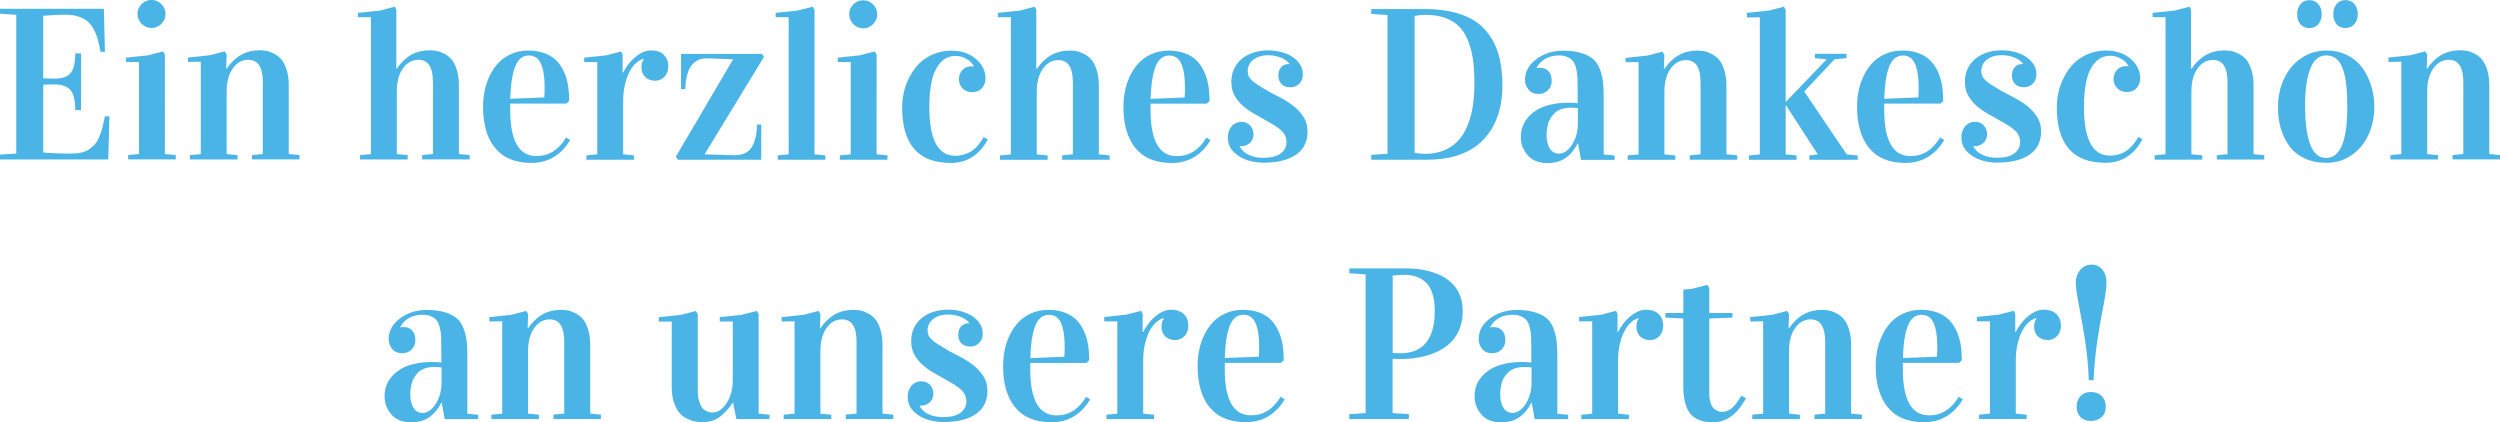
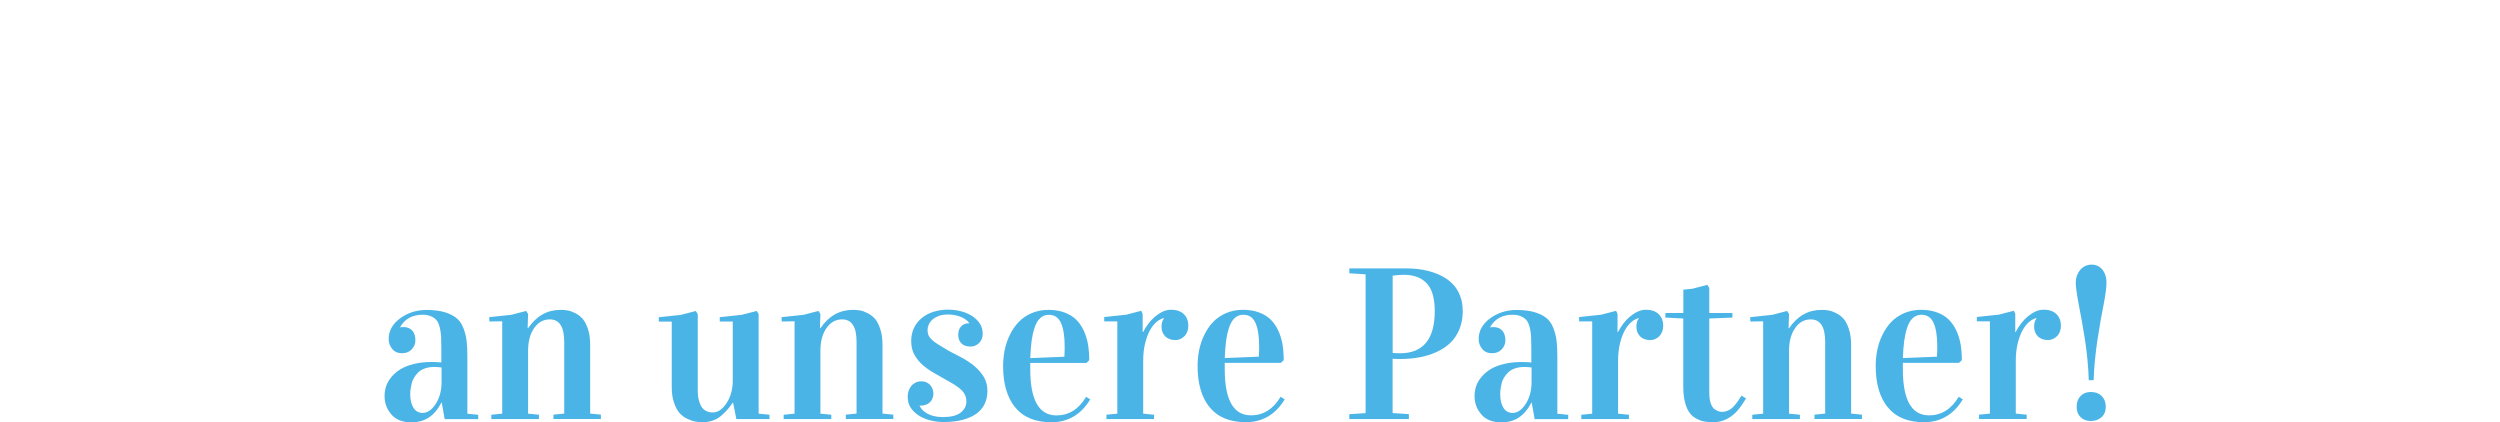
<svg xmlns="http://www.w3.org/2000/svg" id="Ebene_1" data-name="Ebene 1" viewBox="0 0 328.57 55.47">
  <defs>
    <style> .cls-1 { fill: none; } .cls-2 { clip-path: url(#clippath); } .cls-3 { fill: #4bb4e7; } </style>
    <clipPath id="clippath">
      <rect class="cls-1" x="0" y="0" width="328.57" height="55.47" />
    </clipPath>
  </defs>
  <g class="cls-2">
    <path class="cls-3" d="m273.44,54.82c.34.34.8.51,1.36.51s1.05-.17,1.42-.51c.36-.34.54-.79.54-1.36s-.18-1.05-.54-1.41c-.36-.36-.83-.53-1.42-.53s-1.02.18-1.36.53c-.34.36-.51.83-.51,1.41s.17,1.02.51,1.36m-.53-16.6c.06.49.15,1.06.28,1.72.13.66.27,1.39.41,2.18.14.8.28,1.63.42,2.5.13.87.25,1.76.33,2.66.09.91.15,1.8.17,2.69h.64c.03-.89.09-1.79.18-2.69.09-.91.2-1.79.33-2.66.13-.87.27-1.7.41-2.5s.28-1.52.41-2.18c.13-.66.22-1.23.28-1.72.06-.49.08-.86.08-1.12,0-.31-.04-.6-.12-.87s-.21-.52-.37-.74c-.17-.22-.37-.39-.62-.52-.25-.13-.52-.19-.84-.19s-.6.07-.86.19c-.26.13-.48.3-.66.52-.18.22-.32.47-.42.75-.1.28-.15.57-.15.87,0,.26.03.63.09,1.12m-11.37,4.02v12.11l-1.43.14v.57h6.26v-.57l-1.43-.14v-6.91c0-.84.08-1.6.24-2.27.16-.67.37-1.24.62-1.72.26-.48.55-.85.87-1.13s.65-.45.98-.53v.08c-.2.23-.3.59-.3,1.08,0,.24.04.46.12.67.08.21.2.39.35.55.15.16.34.28.56.37s.47.14.75.14c.26,0,.5-.05.71-.15s.4-.23.56-.4.27-.36.35-.59c.08-.23.12-.47.12-.74,0-.64-.2-1.15-.59-1.53-.39-.38-.95-.58-1.67-.58-.37,0-.74.08-1.1.25-.36.17-.7.39-1.02.66s-.61.58-.88.94c-.27.35-.49.71-.68,1.08h-.06v-2.39l-.19-.4-1.96.51-2.9.31v.57h1.71Zm-11.27,2.57c.09-.64.22-1.23.4-1.77.18-.54.42-.96.74-1.25.32-.29.7-.43,1.14-.43.74,0,1.27.36,1.59,1.08.32.72.48,1.74.48,3.08,0,.43-.01.88-.04,1.35l-4.48.18c.03-.85.09-1.59.17-2.23m-2.15,8.69c1.05,1.31,2.64,1.97,4.77,1.97s3.9-1,5.09-3.01l-.54-.33c-.97,1.63-2.27,2.44-3.9,2.44-2.29,0-3.44-2.02-3.44-6.05v-.85h7.38l.37-.35c0-.78-.06-1.49-.17-2.14-.12-.65-.31-1.26-.58-1.82-.27-.56-.61-1.03-1.01-1.42-.41-.39-.92-.69-1.53-.91-.61-.22-1.3-.33-2.07-.33-.81,0-1.56.15-2.23.44-.67.29-1.23.68-1.69,1.16-.45.48-.84,1.04-1.15,1.68-.31.64-.54,1.3-.68,1.99-.14.69-.21,1.39-.21,2.12,0,2.29.52,4.1,1.57,5.41m-18.04-11.26l1.68-.03v12.14l-1.43.14v.57h6.26v-.57l-1.43-.14v-8.27c0-1.23.27-2.22.8-2.98.53-.76,1.21-1.14,2.05-1.14,1.27,0,1.9.98,1.9,2.95v9.43l-1.41.14v.57h6.24v-.57l-1.42-.14v-9.03c0-.78-.09-1.46-.28-2.04-.18-.58-.41-1.03-.68-1.35-.27-.31-.59-.57-.96-.76-.37-.19-.71-.32-1.01-.37-.31-.06-.62-.08-.96-.08-1.75,0-3.17.8-4.27,2.41h-.06l.06-1.87-.25-.4-1.96.51-2.9.31.03.57Zm-8.82-.39v8.98c0,.78.08,1.45.23,2.03.15.58.35,1.03.59,1.36.24.33.54.59.9.78.36.19.71.32,1.05.38.34.06.72.09,1.16.09,1.15,0,2.16-.45,3.04-1.35.36-.37.79-.96,1.28-1.78l-.6-.36c-.18.29-.33.53-.47.73-.14.2-.32.42-.53.66-.22.24-.46.42-.72.55-.26.12-.54.19-.83.19-.15,0-.29-.02-.42-.06-.13-.04-.31-.12-.53-.26-.22-.14-.39-.4-.53-.77-.13-.37-.2-.84-.2-1.41v-9.77l3.04-.12v-.6h-3.04v-3.3l-.26-.4-1.96.51-1.19.12v3.07h-2.36v.6l2.36.12Zm-11.97.39v12.11l-1.43.14v.57h6.26v-.57l-1.43-.14v-6.91c0-.84.08-1.6.24-2.27.16-.67.37-1.24.62-1.72.26-.48.55-.85.87-1.13s.65-.45.98-.53v.08c-.2.23-.3.59-.3,1.08,0,.24.04.46.12.67.08.21.2.39.35.55.15.16.34.28.56.37s.47.14.75.14c.26,0,.5-.05.71-.15s.4-.23.56-.4c.15-.17.27-.36.35-.59.08-.23.12-.47.12-.74,0-.64-.2-1.15-.59-1.53-.39-.38-.95-.58-1.67-.58-.37,0-.74.08-1.1.25-.36.17-.7.39-1.02.66s-.61.58-.88.94-.49.71-.68,1.08h-.06v-2.39l-.19-.4-1.96.51-2.9.31v.57h1.71Zm-12.05,8.93c.02-.19.07-.44.13-.73.06-.3.17-.57.32-.81.15-.25.33-.48.56-.7.22-.22.52-.4.89-.53s.8-.19,1.28-.19c.23,0,.53.02.9.07v1.91c0,1.13-.26,2.09-.77,2.88-.51.78-1.08,1.18-1.71,1.18-.54,0-.94-.23-1.22-.68-.28-.46-.42-1.05-.42-1.79,0-.2.01-.4.03-.59m-2.49,3.29c.6.67,1.47,1.01,2.59,1.01.92,0,1.69-.21,2.34-.65.64-.43,1.19-1.08,1.64-1.96h.03l.39,2.19h4.41v-.57l-1.43-.14v-7.48c0-.83-.03-1.54-.1-2.11-.07-.57-.21-1.14-.43-1.69-.22-.55-.52-.99-.91-1.3-.39-.32-.91-.58-1.56-.77-.65-.19-1.44-.29-2.37-.29-1.3,0-2.46.37-3.46,1.1-1,.73-1.51,1.64-1.51,2.73,0,.5.16.93.47,1.3.31.37.74.56,1.29.56.5,0,.92-.16,1.25-.49.33-.33.5-.74.5-1.22,0-.56-.14-.98-.42-1.28-.28-.3-.66-.45-1.14-.45-.13,0-.27.01-.43.04v-.06c.62-1.07,1.6-1.6,2.95-1.6.44,0,.82.07,1.13.22.31.14.55.32.72.54s.3.53.4.93c.09.4.15.79.17,1.17s.03.88.03,1.49v1.92c-.41-.04-.84-.06-1.29-.06-.85,0-1.63.09-2.32.26-.7.17-1.28.4-1.75.69-.47.29-.87.62-1.19,1.01-.32.39-.56.79-.7,1.21-.14.42-.21.86-.21,1.31,0,.93.3,1.74.9,2.41m-11.67-18.24c.53-.07,1.02-.11,1.47-.11.6,0,1.14.08,1.6.23.47.15.89.4,1.28.75.38.35.68.84.88,1.47.2.63.31,1.4.31,2.3,0,3.7-1.52,5.56-4.55,5.56-.33,0-.66-.01-.98-.04v-10.15Zm2.14,18.84v-.64l-2.14-.14v-7.13c.41.02.71.03.9.03.9,0,1.75-.07,2.55-.21.8-.14,1.56-.37,2.27-.69.72-.32,1.33-.72,1.84-1.2.51-.48.91-1.08,1.21-1.79.3-.71.45-1.51.45-2.4,0-.96-.2-1.81-.59-2.55s-.94-1.32-1.63-1.76c-.69-.44-1.47-.77-2.34-.98-.86-.22-1.81-.33-2.82-.33h-7.53v.64l2.14.14v18.24l-2.14.14v.64h7.82Zm-24.03-10.25c.09-.64.22-1.23.4-1.77.18-.54.42-.96.74-1.25.32-.29.7-.43,1.14-.43.74,0,1.27.36,1.59,1.08.32.72.48,1.74.48,3.08,0,.43-.01.88-.04,1.35l-4.48.18c.03-.85.09-1.59.17-2.23m-2.15,8.69c1.05,1.31,2.64,1.97,4.77,1.97s3.9-1,5.09-3.01l-.54-.33c-.97,1.63-2.27,2.44-3.9,2.44-2.29,0-3.44-2.02-3.44-6.05v-.85h7.38l.37-.35c0-.78-.06-1.49-.17-2.14-.12-.65-.31-1.26-.58-1.82-.27-.56-.61-1.03-1.01-1.42-.41-.39-.92-.69-1.53-.91-.61-.22-1.3-.33-2.07-.33-.81,0-1.56.15-2.23.44-.67.29-1.23.68-1.69,1.16-.45.48-.84,1.04-1.15,1.68-.31.64-.54,1.3-.68,1.99-.14.69-.21,1.39-.21,2.12,0,2.29.52,4.1,1.57,5.41m-12.12-11.26v12.11l-1.43.14v.57h6.26v-.57l-1.43-.14v-6.91c0-.84.08-1.6.24-2.27.16-.67.37-1.24.62-1.72.26-.48.55-.85.87-1.13s.65-.45.98-.53v.08c-.2.23-.3.59-.3,1.08,0,.24.04.46.12.67.08.21.2.39.35.55.15.16.34.28.56.37s.47.14.75.14c.26,0,.5-.05.71-.15s.4-.23.56-.4c.15-.17.27-.36.35-.59.08-.23.12-.47.12-.74,0-.64-.2-1.15-.59-1.53-.39-.38-.95-.58-1.67-.58-.37,0-.74.08-1.1.25-.36.17-.7.39-1.02.66s-.61.58-.88.94c-.27.35-.49.71-.68,1.08h-.06v-2.39l-.19-.4-1.96.51-2.9.31v.57h1.71Zm-11.27,2.57c.09-.64.22-1.23.4-1.77.18-.54.42-.96.74-1.25.32-.29.7-.43,1.14-.43.74,0,1.27.36,1.59,1.08.32.72.48,1.74.48,3.08,0,.43-.01.88-.04,1.35l-4.48.18c.03-.85.09-1.59.17-2.23m-2.15,8.69c1.05,1.31,2.64,1.97,4.77,1.97s3.9-1,5.09-3.01l-.54-.33c-.97,1.63-2.27,2.44-3.9,2.44-2.29,0-3.44-2.02-3.44-6.05v-.85h7.38l.37-.35c0-.78-.06-1.49-.17-2.14-.12-.65-.31-1.26-.58-1.82-.27-.56-.61-1.03-1.01-1.42-.41-.39-.92-.69-1.53-.91-.61-.22-1.3-.33-2.07-.33-.81,0-1.56.15-2.23.44-.67.29-1.23.68-1.69,1.16-.45.48-.84,1.04-1.15,1.68-.31.64-.54,1.3-.68,1.99-.14.69-.21,1.39-.21,2.12,0,2.29.52,4.1,1.57,5.41m-10.65,1.17c-.34-.09-.63-.2-.89-.34-.25-.14-.46-.3-.63-.48-.17-.18-.29-.36-.37-.55v-.03s.08.01.12.01h.12c.19,0,.37-.03.56-.1.19-.07.36-.17.51-.3.15-.13.27-.29.36-.49.09-.2.14-.43.14-.69,0-.22-.05-.43-.12-.62-.07-.19-.18-.36-.31-.51-.13-.14-.3-.26-.49-.35-.19-.09-.42-.13-.67-.13-.29,0-.54.06-.76.17-.22.11-.41.26-.56.45-.15.19-.27.4-.35.64-.08.24-.12.49-.12.75,0,.61.15,1.13.46,1.55.31.42.69.76,1.15,1.03.46.26.97.46,1.51.58.55.12,1.06.18,1.54.18,1.01,0,1.88-.1,2.61-.3.74-.2,1.34-.48,1.82-.84.48-.36.83-.79,1.05-1.29.23-.5.34-1.05.34-1.65,0-.71-.16-1.33-.49-1.87-.33-.53-.74-1-1.24-1.42-.5-.41-1.05-.77-1.64-1.09s-1.16-.61-1.7-.89c-.55-.32-1.02-.6-1.38-.83-.37-.23-.65-.44-.86-.64-.21-.2-.35-.39-.44-.59-.08-.19-.12-.42-.12-.69,0-.22.05-.45.15-.69.1-.24.26-.46.48-.66.22-.2.5-.36.84-.49s.76-.19,1.25-.19c.33,0,.65.03.94.1.3.06.56.15.8.25.24.11.45.22.62.36.18.13.31.27.4.42v.03h-.12c-.17,0-.33.03-.49.09-.16.06-.31.15-.43.28-.12.12-.22.28-.3.47-.07.19-.11.42-.11.69,0,.43.13.79.4,1.08.27.3.67.44,1.21.44.26,0,.49-.05.69-.15.2-.1.37-.22.51-.38.14-.16.24-.33.31-.53.07-.19.1-.39.1-.6,0-.53-.13-.99-.4-1.39-.27-.4-.62-.73-1.05-1-.44-.27-.92-.47-1.46-.6-.54-.13-1.08-.2-1.62-.2-.71,0-1.37.1-1.96.29-.6.19-1.11.47-1.54.83-.43.36-.77.79-1.01,1.3-.24.51-.36,1.08-.36,1.71,0,.71.15,1.32.44,1.83.29.51.66.96,1.1,1.34.44.38.92.72,1.44,1.01.52.29,1.01.57,1.47.84.53.29.97.55,1.32.77.36.23.64.45.86.67.22.22.37.45.47.68.1.24.15.51.15.81,0,.58-.25,1.07-.76,1.46-.5.39-1.28.58-2.34.58-.41,0-.78-.04-1.12-.13m-20.04-12.43l1.68-.03v12.14l-1.43.14v.57h6.26v-.57l-1.43-.14v-8.27c0-1.23.27-2.22.8-2.98.53-.76,1.21-1.14,2.05-1.14,1.27,0,1.9.98,1.9,2.95v9.43l-1.41.14v.57h6.24v-.57l-1.42-.14v-9.03c0-.78-.09-1.46-.28-2.04-.19-.58-.41-1.03-.68-1.35-.27-.31-.59-.57-.96-.76-.37-.19-.71-.32-1.01-.37-.31-.06-.62-.08-.96-.08-1.75,0-3.17.8-4.27,2.41h-.06l.06-1.87-.25-.4-1.96.51-2.9.31.03.57Zm-14.46,0v8.64c0,.78.1,1.45.3,2.03.2.58.44,1.03.72,1.35.28.32.62.57,1.01.76s.75.31,1.06.37c.31.06.64.08.97.08.48,0,.93-.07,1.35-.22s.79-.36,1.12-.65c.32-.28.59-.55.8-.79.21-.25.44-.54.68-.89h.06l.42,2.14h4.36v-.57l-1.43-.14v-13.1l-.25-.4-1.96.51-2.9.31v.57h1.71v7.7c0,1.19-.27,2.2-.81,3.02-.54.82-1.14,1.23-1.78,1.23-.15,0-.28,0-.4-.02-.12-.01-.29-.07-.51-.18-.22-.11-.4-.25-.54-.44-.14-.19-.27-.48-.39-.87-.12-.39-.17-.86-.17-1.4v-10.02l-.26-.4-1.96.51-2.9.31v.57h1.71Zm-23.96,0l1.68-.03v12.14l-1.43.14v.57h6.26v-.57l-1.43-.14v-8.27c0-1.23.27-2.22.8-2.98.53-.76,1.21-1.14,2.05-1.14,1.27,0,1.9.98,1.9,2.95v9.43l-1.42.14v.57h6.24v-.57l-1.41-.14v-9.03c0-.78-.09-1.46-.28-2.04-.19-.58-.41-1.03-.68-1.35-.27-.31-.59-.57-.96-.76-.37-.19-.71-.32-1.01-.37-.3-.06-.62-.08-.96-.08-1.75,0-3.17.8-4.27,2.41h-.06l.06-1.87-.25-.4-1.96.51-2.9.31.03.57Zm-10.36,8.93c.02-.19.07-.44.13-.73.06-.3.17-.57.32-.81.15-.25.33-.48.55-.7.22-.22.52-.4.89-.53.37-.13.8-.19,1.28-.19.23,0,.53.02.9.07v1.91c0,1.13-.26,2.09-.77,2.88-.51.78-1.08,1.18-1.71,1.18-.54,0-.94-.23-1.22-.68-.28-.46-.42-1.05-.42-1.79,0-.2.01-.4.03-.59m-2.49,3.29c.6.67,1.47,1.01,2.59,1.01.92,0,1.69-.21,2.34-.65.64-.43,1.19-1.08,1.64-1.96h.03l.39,2.19h4.41v-.57l-1.43-.14v-7.48c0-.83-.03-1.54-.1-2.11-.07-.57-.21-1.14-.43-1.69-.22-.55-.52-.99-.91-1.3s-.91-.58-1.56-.77c-.65-.19-1.44-.29-2.37-.29-1.3,0-2.46.37-3.46,1.1-1,.73-1.51,1.64-1.51,2.73,0,.5.16.93.47,1.3.31.37.74.56,1.29.56.5,0,.92-.16,1.25-.49.33-.33.5-.74.5-1.22,0-.56-.14-.98-.42-1.28-.28-.3-.66-.45-1.14-.45-.13,0-.27.01-.43.04v-.06c.62-1.07,1.6-1.6,2.95-1.6.44,0,.82.07,1.13.22.31.14.55.32.72.54.17.22.3.53.4.93.09.4.15.79.17,1.17.02.38.03.88.03,1.49v1.92c-.41-.04-.84-.06-1.29-.06-.85,0-1.63.09-2.32.26-.7.17-1.28.4-1.75.69-.47.29-.87.62-1.19,1.01-.32.39-.56.79-.7,1.21-.14.42-.21.86-.21,1.31,0,.93.3,1.74.9,2.41" />
-     <path class="cls-3" d="m313.92,8.14l1.68-.03v12.14l-1.43.14v.57h6.26v-.57l-1.43-.14v-8.27c0-1.23.27-2.22.8-2.98.53-.76,1.21-1.14,2.05-1.14,1.27,0,1.9.98,1.9,2.95v9.43l-1.42.14v.57h6.24v-.57l-1.41-.14v-9.03c0-.78-.09-1.46-.28-2.04-.19-.58-.41-1.03-.68-1.35-.27-.31-.59-.57-.96-.76s-.71-.32-1.01-.37c-.3-.06-.62-.08-.96-.08-1.75,0-3.17.8-4.27,2.41h-.06l.06-1.87-.25-.4-1.96.51-2.9.31.03.57Zm-6.85-4.97c.29.34.68.51,1.18.51s.89-.17,1.19-.52.44-.79.44-1.32c0-.51-.15-.94-.44-1.3-.3-.36-.69-.53-1.18-.53s-.87.17-1.16.52c-.3.35-.44.78-.44,1.31,0,.55.14,1,.43,1.34m-4.76,0c.29.34.68.51,1.18.51s.89-.17,1.19-.52.44-.79.44-1.32-.15-.95-.44-1.3c-.29-.35-.69-.53-1.19-.53s-.87.17-1.16.52c-.3.35-.44.78-.44,1.31,0,.55.14,1,.43,1.34m.76,8.09c.1-.78.26-1.48.47-2.09.21-.61.5-1.08.86-1.41.36-.33.79-.5,1.28-.5.53,0,.98.15,1.35.45.37.3.66.76.87,1.37.21.61.36,1.32.44,2.12.09.8.13,1.76.13,2.88,0,4.44-.93,6.66-2.79,6.66-.49,0-.92-.17-1.28-.5-.36-.33-.65-.81-.86-1.43-.21-.62-.37-1.34-.47-2.15-.1-.81-.15-1.72-.15-2.75s.05-1.87.15-2.66m-3.33,5.64c.25.86.63,1.63,1.13,2.31.5.68,1.17,1.21,2,1.6.83.38,1.78.58,2.86.58,1.22,0,2.31-.33,3.28-.99s1.71-1.55,2.23-2.67c.52-1.12.78-2.36.78-3.72,0-.94-.13-1.85-.4-2.71-.26-.86-.64-1.65-1.14-2.35-.5-.7-1.15-1.26-1.97-1.69-.82-.42-1.74-.63-2.75-.63-1.23,0-2.33.33-3.31.98-.98.65-1.73,1.55-2.28,2.68-.54,1.14-.81,2.4-.81,3.8,0,1.02.12,1.96.37,2.82m-15.15-14.64v17.99l-1.43.14v.57h6.26v-.57l-1.43-.14v-8.27c0-1.23.27-2.22.8-2.98.53-.76,1.21-1.14,2.05-1.14,1.27,0,1.9.98,1.9,2.95v9.43l-1.41.14v.57h6.24v-.57l-1.41-.14v-9.03c0-.78-.09-1.46-.28-2.04-.19-.58-.41-1.03-.68-1.35-.27-.31-.59-.57-.96-.76s-.71-.32-1.01-.37c-.31-.06-.62-.08-.96-.08-1.75,0-3.17.8-4.27,2.41h-.06V1.28l-.19-.4-1.96.51-2.9.3v.57h1.71Zm-7.91,19.12c2.12,0,3.75-1.03,4.88-3.09l-.54-.32c-.31.54-.64.98-.98,1.33-.34.35-.69.6-1.03.75s-.65.25-.9.3c-.25.05-.53.08-.83.08-2.28,0-3.41-2.13-3.41-6.4,0-1.32.11-2.47.32-3.43.21-.97.58-1.75,1.11-2.37.53-.61,1.2-.92,2.01-.92.45,0,.86.09,1.23.28.37.19.63.36.78.52.15.16.28.34.4.52v.07c-.17-.02-.28-.03-.35-.03-.47,0-.86.17-1.16.5-.3.33-.45.73-.45,1.19,0,.49.16.9.49,1.22.32.32.74.49,1.25.49.55,0,.98-.17,1.29-.52.31-.35.47-.77.47-1.27,0-1-.42-1.86-1.27-2.58s-1.91-1.08-3.2-1.08c-.86,0-1.66.15-2.39.46-.73.31-1.34.71-1.84,1.21-.49.5-.92,1.08-1.26,1.73-.35.65-.6,1.32-.76,2-.16.68-.24,1.37-.24,2.05,0,4.86,2.12,7.3,6.37,7.3m-15.45-.8c-.34-.09-.63-.2-.89-.34-.25-.14-.46-.3-.63-.48-.17-.18-.29-.36-.37-.55v-.03s.08.01.12.01h.12c.18,0,.37-.03.56-.1.19-.07.36-.17.51-.3.15-.13.27-.29.36-.49.09-.2.14-.43.14-.69,0-.22-.05-.43-.12-.62-.07-.19-.18-.36-.31-.51-.13-.14-.3-.26-.49-.35-.19-.09-.42-.13-.67-.13-.29,0-.54.06-.76.17-.22.11-.41.26-.56.45-.15.19-.27.4-.35.65-.08.24-.12.49-.12.75,0,.61.15,1.13.46,1.55.31.42.69.76,1.15,1.03.46.26.97.46,1.51.58.55.12,1.06.18,1.54.18,1.01,0,1.88-.1,2.61-.3.74-.2,1.34-.48,1.82-.84.48-.36.83-.79,1.05-1.29.23-.5.34-1.05.34-1.65,0-.71-.16-1.33-.49-1.87-.33-.53-.74-1-1.24-1.41s-1.05-.77-1.64-1.09c-.6-.31-1.16-.61-1.7-.89-.55-.32-1.01-.6-1.38-.83-.37-.23-.65-.45-.86-.64-.21-.2-.35-.39-.44-.59-.08-.19-.12-.42-.12-.69,0-.22.05-.45.15-.69.1-.24.26-.46.48-.66.22-.2.5-.36.84-.49.34-.13.76-.19,1.25-.19.33,0,.65.03.94.1.3.06.56.15.8.25.24.1.45.22.62.36.18.13.31.27.4.42v.03h-.12c-.17,0-.33.03-.49.09-.16.06-.3.15-.43.28s-.22.28-.3.47c-.07.19-.11.42-.11.69,0,.43.13.79.4,1.08.27.3.67.44,1.21.44.26,0,.49-.05.69-.15s.37-.22.51-.38c.14-.16.24-.33.31-.53.07-.19.1-.39.1-.6,0-.53-.13-.99-.4-1.39-.27-.4-.62-.73-1.05-1-.44-.27-.92-.47-1.46-.6-.54-.13-1.08-.2-1.62-.2-.71,0-1.37.1-1.96.29-.6.19-1.11.47-1.54.83-.43.36-.77.79-1.01,1.3-.24.51-.36,1.08-.36,1.71,0,.71.15,1.32.44,1.83.29.51.66.96,1.1,1.34.44.38.92.72,1.44,1.01.52.29,1.01.57,1.47.84.53.29.97.55,1.33.77.36.23.64.45.86.67.22.22.37.45.47.68.1.24.15.51.15.81,0,.58-.25,1.07-.76,1.46-.5.39-1.28.58-2.34.58-.41,0-.78-.04-1.12-.13m-13.47-9.86c.09-.64.22-1.23.4-1.77.18-.54.42-.96.74-1.25.32-.29.7-.43,1.14-.43.74,0,1.27.36,1.59,1.08.32.72.48,1.74.48,3.08,0,.43-.01.88-.04,1.35l-4.48.18c.03-.85.09-1.59.17-2.23m-2.15,8.69c1.05,1.31,2.64,1.97,4.77,1.97s3.9-1,5.09-3.01l-.54-.33c-.97,1.63-2.27,2.44-3.9,2.44-2.29,0-3.44-2.02-3.44-6.05v-.85h7.38l.37-.35c0-.78-.06-1.49-.17-2.14-.12-.65-.31-1.26-.58-1.82-.27-.56-.61-1.03-1.01-1.42-.41-.39-.92-.69-1.53-.91-.61-.22-1.3-.33-2.07-.33-.81,0-1.56.15-2.23.44-.67.29-1.23.68-1.69,1.16-.45.48-.84,1.04-1.15,1.68-.31.64-.54,1.3-.68,1.99-.14.69-.21,1.39-.21,2.12,0,2.29.52,4.1,1.57,5.41m-6.72.85l-1.12.14v.57h6.35v-.57l-1.44-.14-5.58-8.27,3.98-4.23,1.57-.15v-.57h-4.15v.57l1.55.15-5.4,5.62v.35l4.23,6.53Zm-9.31-17.99l1.68-.03v18.02l-1.43.14v.57h6.26v-.57l-1.43-.14V1.28l-.25-.4-1.96.51-2.9.3.03.57Zm-15.94,5.88l1.68-.03v12.14l-1.43.14v.57h6.26v-.57l-1.43-.14v-8.27c0-1.23.27-2.22.8-2.98.53-.76,1.21-1.14,2.05-1.14,1.27,0,1.9.98,1.9,2.95v9.43l-1.42.14v.57h6.24v-.57l-1.42-.14v-9.03c0-.78-.09-1.46-.28-2.04-.19-.58-.41-1.03-.68-1.35-.27-.31-.59-.57-.96-.76s-.71-.32-1.01-.37c-.31-.06-.62-.08-.96-.08-1.75,0-3.17.8-4.27,2.41h-.06l.06-1.87-.25-.4-1.96.51-2.9.31.03.57Zm-10.36,8.93c.02-.19.07-.44.13-.73.06-.3.17-.57.32-.81.15-.24.33-.48.55-.7s.52-.4.89-.53c.37-.13.8-.19,1.28-.19.23,0,.53.02.9.07v1.91c0,1.13-.26,2.09-.77,2.88-.51.78-1.08,1.18-1.71,1.18-.54,0-.94-.23-1.22-.68-.28-.46-.42-1.05-.42-1.79,0-.2.01-.4.03-.59m-2.49,3.29c.6.68,1.47,1.01,2.59,1.01.92,0,1.69-.21,2.34-.65.64-.43,1.19-1.08,1.64-1.96h.03l.39,2.19h4.41v-.57l-1.43-.14v-7.48c0-.83-.03-1.54-.1-2.11-.07-.57-.21-1.13-.43-1.69s-.52-.98-.91-1.3c-.39-.32-.91-.58-1.56-.77-.65-.19-1.44-.29-2.37-.29-1.3,0-2.46.37-3.46,1.1-1,.73-1.51,1.64-1.51,2.73,0,.5.16.93.47,1.3.31.37.74.56,1.29.56.5,0,.92-.16,1.25-.49.33-.33.5-.74.5-1.22,0-.56-.14-.98-.42-1.28-.28-.3-.66-.45-1.14-.45-.13,0-.27.01-.43.04v-.06c.62-1.07,1.6-1.6,2.95-1.6.44,0,.82.07,1.13.22.31.14.55.32.72.54.17.22.3.53.4.93.09.4.15.79.17,1.17s.03.88.03,1.49v1.92c-.41-.04-.84-.06-1.29-.06-.85,0-1.63.09-2.32.26-.7.17-1.28.4-1.75.69-.47.29-.87.62-1.19,1.01-.32.39-.56.79-.7,1.21-.14.42-.22.86-.22,1.31,0,.93.3,1.74.9,2.41m-14.87-18.3c.5-.09,1.01-.14,1.53-.14,1.02,0,1.91.16,2.66.46.76.31,1.37.72,1.83,1.24.46.52.83,1.17,1.12,1.97.28.8.47,1.61.58,2.46.1.84.15,1.8.15,2.87s-.07,2.09-.21,3.01c-.14.92-.38,1.76-.7,2.55-.32.78-.73,1.44-1.23,1.98-.49.54-1.11.96-1.84,1.27-.74.31-1.57.46-2.52.46-.41,0-.86-.05-1.36-.14V2.07Zm1.76,18.89c1.36,0,2.59-.16,3.68-.49,1.1-.33,2.02-.79,2.77-1.37.75-.59,1.38-1.3,1.89-2.12.5-.83.87-1.72,1.1-2.69.23-.97.35-2.01.35-3.13,0-1.55-.18-2.92-.53-4.11-.36-1.18-.93-2.22-1.71-3.12-.78-.9-1.84-1.58-3.18-2.05-1.34-.47-2.95-.71-4.83-.71h-6.99v.64l2.14.14v18.24l-2.14.14v.64h7.45Zm-22.84-.38c-.34-.09-.63-.2-.89-.34-.25-.14-.47-.3-.63-.48-.17-.18-.29-.36-.37-.55v-.03s.08.01.12.01h.12c.18,0,.37-.03.56-.1.19-.07.36-.17.51-.3.15-.13.27-.29.36-.49.09-.2.14-.43.14-.69,0-.22-.05-.43-.12-.62-.07-.19-.18-.36-.31-.51-.13-.14-.3-.26-.49-.35-.19-.09-.42-.13-.67-.13-.29,0-.54.06-.76.17-.22.11-.41.26-.56.45s-.27.4-.35.65c-.08.24-.12.49-.12.75,0,.61.15,1.13.46,1.55.3.42.69.76,1.15,1.03.46.26.97.46,1.51.58.55.12,1.06.18,1.54.18,1.01,0,1.88-.1,2.61-.3.74-.2,1.34-.48,1.82-.84.48-.36.83-.79,1.05-1.29.23-.5.34-1.05.34-1.65,0-.71-.16-1.33-.49-1.87-.33-.53-.74-1-1.24-1.41s-1.05-.77-1.64-1.09c-.6-.31-1.16-.61-1.7-.89-.56-.32-1.02-.6-1.38-.83-.37-.23-.65-.45-.86-.64-.21-.2-.35-.39-.44-.59-.08-.19-.12-.42-.12-.69,0-.22.05-.45.15-.69.1-.24.26-.46.48-.66.22-.2.5-.36.84-.49.34-.13.76-.19,1.25-.19.33,0,.65.03.94.1s.56.15.8.25c.24.1.45.22.62.36.18.13.31.27.4.42v.03h-.12c-.17,0-.33.03-.49.09-.16.06-.31.15-.43.28s-.22.28-.3.47c-.07.19-.11.42-.11.69,0,.43.13.79.4,1.08.27.3.67.44,1.21.44.26,0,.49-.05.69-.15.2-.1.37-.22.51-.38.14-.16.24-.33.31-.53.07-.19.1-.39.1-.6,0-.53-.13-.99-.4-1.39-.27-.4-.62-.73-1.05-1-.43-.27-.92-.47-1.46-.6-.54-.13-1.08-.2-1.62-.2-.71,0-1.37.1-1.96.29s-1.11.47-1.54.83c-.43.36-.77.79-1.01,1.3-.24.51-.36,1.08-.36,1.71,0,.71.15,1.32.44,1.83.29.51.66.96,1.1,1.34.44.38.92.72,1.44,1.01.52.29,1.01.57,1.47.84.53.29.97.55,1.32.77.36.23.64.45.86.67.22.22.37.45.47.68.1.24.15.51.15.81,0,.58-.25,1.07-.76,1.46-.5.39-1.28.58-2.34.58-.41,0-.78-.04-1.12-.13m-13.47-9.86c.09-.64.22-1.23.4-1.77.18-.54.42-.96.74-1.25.32-.29.7-.43,1.14-.43.74,0,1.27.36,1.59,1.08.32.72.48,1.74.48,3.08,0,.43-.01.88-.04,1.35l-4.48.18c.03-.85.09-1.59.17-2.23m-2.15,8.69c1.05,1.31,2.64,1.97,4.77,1.97s3.9-1,5.09-3.01l-.54-.33c-.97,1.63-2.27,2.44-3.9,2.44-2.29,0-3.44-2.02-3.44-6.05v-.85h7.38l.37-.35c0-.78-.06-1.49-.17-2.14-.12-.65-.31-1.26-.58-1.82-.27-.56-.61-1.03-1.01-1.42-.41-.39-.92-.69-1.53-.91-.61-.22-1.3-.33-2.07-.33-.81,0-1.56.15-2.23.44-.67.29-1.23.68-1.69,1.16-.45.48-.84,1.04-1.15,1.68-.31.64-.54,1.3-.68,1.99-.14.69-.21,1.39-.21,2.12,0,2.29.52,4.1,1.57,5.41m-16.36-17.15v17.99l-1.43.14v.57h6.26v-.57l-1.43-.14v-8.27c0-1.23.27-2.22.8-2.98.53-.76,1.21-1.14,2.05-1.14,1.27,0,1.9.98,1.9,2.95v9.43l-1.41.14v.57h6.24v-.57l-1.42-.14v-9.03c0-.78-.09-1.46-.28-2.04-.19-.58-.41-1.03-.68-1.35-.27-.31-.59-.57-.96-.76-.37-.19-.71-.32-1.01-.37-.31-.06-.62-.08-.96-.08-1.75,0-3.17.8-4.27,2.41h-.06V1.28l-.19-.4-1.96.51-2.9.3v.57h1.71Zm-7.91,19.12c2.12,0,3.75-1.03,4.88-3.09l-.54-.32c-.31.54-.64.98-.98,1.33-.34.35-.69.6-1.03.75s-.65.25-.9.3c-.25.05-.53.08-.83.08-2.28,0-3.41-2.13-3.41-6.4,0-1.32.11-2.47.32-3.43.21-.97.58-1.75,1.11-2.37.53-.61,1.2-.92,2.01-.92.45,0,.86.09,1.23.28.37.19.63.36.78.52.15.16.28.34.4.52v.07c-.17-.02-.28-.03-.35-.03-.47,0-.86.17-1.16.5-.3.33-.45.73-.45,1.19,0,.49.16.9.49,1.22.32.32.74.49,1.25.49.55,0,.98-.17,1.29-.52.31-.35.47-.77.47-1.27,0-1-.42-1.86-1.27-2.58-.85-.72-1.91-1.08-3.2-1.08-.86,0-1.66.15-2.39.46-.73.31-1.34.71-1.84,1.21-.49.5-.92,1.08-1.26,1.73-.35.65-.6,1.32-.76,2-.16.68-.24,1.37-.24,2.05,0,4.86,2.12,7.3,6.37,7.3m-13.18-18.82c.09.22.22.42.39.58.17.17.36.3.58.4.22.1.46.15.72.15s.5-.05.72-.15c.22-.1.42-.23.58-.4s.3-.37.4-.59.15-.46.15-.71-.05-.49-.15-.71-.23-.42-.4-.58c-.17-.17-.37-.3-.59-.4s-.46-.15-.71-.15-.49.05-.71.14c-.22.09-.42.22-.58.39-.17.17-.3.36-.4.58s-.15.46-.15.72.05.5.14.72m.06,5.59v12.11l-1.43.14v.57h6.26v-.57l-1.43-.14V7.16l-.25-.4-1.96.51-2.9.31v.57h1.71Zm-8.16-5.88v17.99l-1.43.14v.57h6.26v-.57l-1.43-.14V1.28l-.25-.4-1.96.51-2.9.3v.57h1.71Zm-14.57,18.7h10.97v-4.63h-.57c0,.39-.02.75-.06,1.09-.04.34-.12.7-.25,1.08-.13.38-.29.71-.49.98-.2.27-.48.49-.85.65-.33.15-.71.23-1.14.24h-.14l-3.95-.12,7.81-12.8-.26-.4h-10.64v4.63h.57c0-.38.02-.74.07-1.09.05-.35.13-.71.26-1.09.13-.38.3-.7.51-.97.21-.27.49-.49.84-.67.32-.15.68-.22,1.08-.22h.14l3.37.12-7.52,12.8.25.4Zm-10.58-12.82v12.11l-1.43.14v.57h6.26v-.57l-1.43-.14v-6.91c0-.84.08-1.6.24-2.27.16-.67.37-1.24.62-1.72.26-.48.55-.85.87-1.13.32-.28.65-.45.98-.53v.08c-.2.23-.3.59-.3,1.08,0,.24.04.46.12.67.08.21.2.39.35.55.15.16.34.28.56.37.22.09.47.14.75.14.26,0,.5-.05.71-.15.22-.1.4-.23.56-.4.15-.17.27-.36.35-.59.08-.23.12-.47.12-.74,0-.64-.2-1.15-.59-1.53-.39-.38-.95-.58-1.67-.58-.37,0-.74.08-1.1.25-.36.17-.7.39-1.02.66-.32.27-.61.58-.88.94-.27.35-.49.71-.68,1.08h-.06v-2.39l-.19-.4-1.96.51-2.9.31v.57h1.71Zm-11.27,2.57c.09-.64.22-1.23.4-1.77.18-.54.42-.96.74-1.25.32-.29.7-.43,1.14-.43.74,0,1.27.36,1.59,1.08.32.72.48,1.74.48,3.08,0,.43-.01.88-.04,1.35l-4.48.18c.03-.85.09-1.59.17-2.23m-2.15,8.69c1.05,1.31,2.64,1.97,4.77,1.97s3.9-1,5.09-3.01l-.54-.33c-.97,1.63-2.27,2.44-3.9,2.44-2.29,0-3.44-2.02-3.44-6.05v-.85h7.38l.37-.35c0-.78-.06-1.49-.17-2.14-.12-.65-.31-1.26-.58-1.82-.27-.56-.61-1.03-1.01-1.42-.41-.39-.92-.69-1.53-.91-.61-.22-1.3-.33-2.07-.33-.81,0-1.56.15-2.23.44-.67.29-1.23.68-1.69,1.16-.45.48-.84,1.04-1.15,1.68-.31.64-.54,1.3-.68,1.99-.14.69-.21,1.39-.21,2.12,0,2.29.52,4.1,1.57,5.41M48.75,2.26v17.99l-1.43.14v.57h6.26v-.57l-1.43-.14v-8.27c0-1.23.27-2.22.8-2.98.53-.76,1.21-1.14,2.05-1.14,1.27,0,1.9.98,1.9,2.95v9.43l-1.41.14v.57h6.24v-.57l-1.42-.14v-9.03c0-.78-.09-1.46-.28-2.04-.19-.58-.41-1.03-.68-1.35-.27-.31-.59-.57-.96-.76-.37-.19-.71-.32-1.01-.37-.31-.06-.62-.08-.96-.08-1.75,0-3.17.8-4.27,2.41h-.06V1.28l-.19-.4-1.96.51-2.9.3v.57h1.71Zm-24.04,5.88l1.68-.03v12.14l-1.43.14v.57h6.26v-.57l-1.43-.14v-8.27c0-1.23.27-2.22.8-2.98.53-.76,1.21-1.14,2.05-1.14,1.27,0,1.9.98,1.9,2.95v9.43l-1.42.14v.57h6.24v-.57l-1.41-.14v-9.03c0-.78-.09-1.46-.28-2.04-.19-.58-.41-1.03-.68-1.35-.27-.31-.59-.57-.96-.76s-.71-.32-1.01-.37c-.3-.06-.62-.08-.96-.08-1.75,0-3.17.8-4.27,2.41h-.06l.06-1.87-.25-.4-1.96.51-2.9.31.03.57Zm-6.49-5.59c.09.22.22.42.39.58.17.17.36.3.58.4.22.1.46.15.72.15s.5-.05.72-.15c.22-.1.42-.23.58-.4s.3-.37.4-.59c.1-.22.15-.46.15-.71s-.05-.49-.15-.71c-.1-.22-.23-.42-.4-.58-.17-.17-.37-.3-.59-.4s-.46-.15-.71-.15-.49.05-.71.14c-.22.09-.42.22-.58.39-.17.17-.3.36-.4.58-.1.22-.15.46-.15.72s.05.5.14.72m.06,5.59v12.11l-1.43.14v.57h6.26v-.57l-1.43-.14V7.16l-.25-.4-1.96.51-2.9.31v.57h1.71Zm-4.04,12.82l.15-5.66h-.6c-.11.58-.22,1.07-.32,1.47-.1.4-.23.8-.4,1.19-.16.4-.35.72-.56.98-.21.25-.47.48-.78.69-.3.2-.67.35-1.08.44-.42.09-.9.13-1.44.13-1.17,0-2.34-.05-3.52-.14v-8.91c.3-.03.8-.04,1.51-.04.96,0,1.65.25,2.07.74.42.49.63,1.37.63,2.63h.76v-7.45h-.76c0,1.26-.21,2.12-.62,2.6-.42.48-1.11.71-2.08.71-.73,0-1.23-.01-1.51-.04V2.07c1.18-.09,2.17-.14,2.96-.14.64,0,1.2.08,1.69.25.49.17.88.38,1.19.64.31.26.58.62.81,1.06.23.44.41.89.53,1.33s.24.97.35,1.6h.58l-.14-5.65H0v.64l2.14.14v18.24l-2.14.14v.64h14.23Z" />
  </g>
</svg>